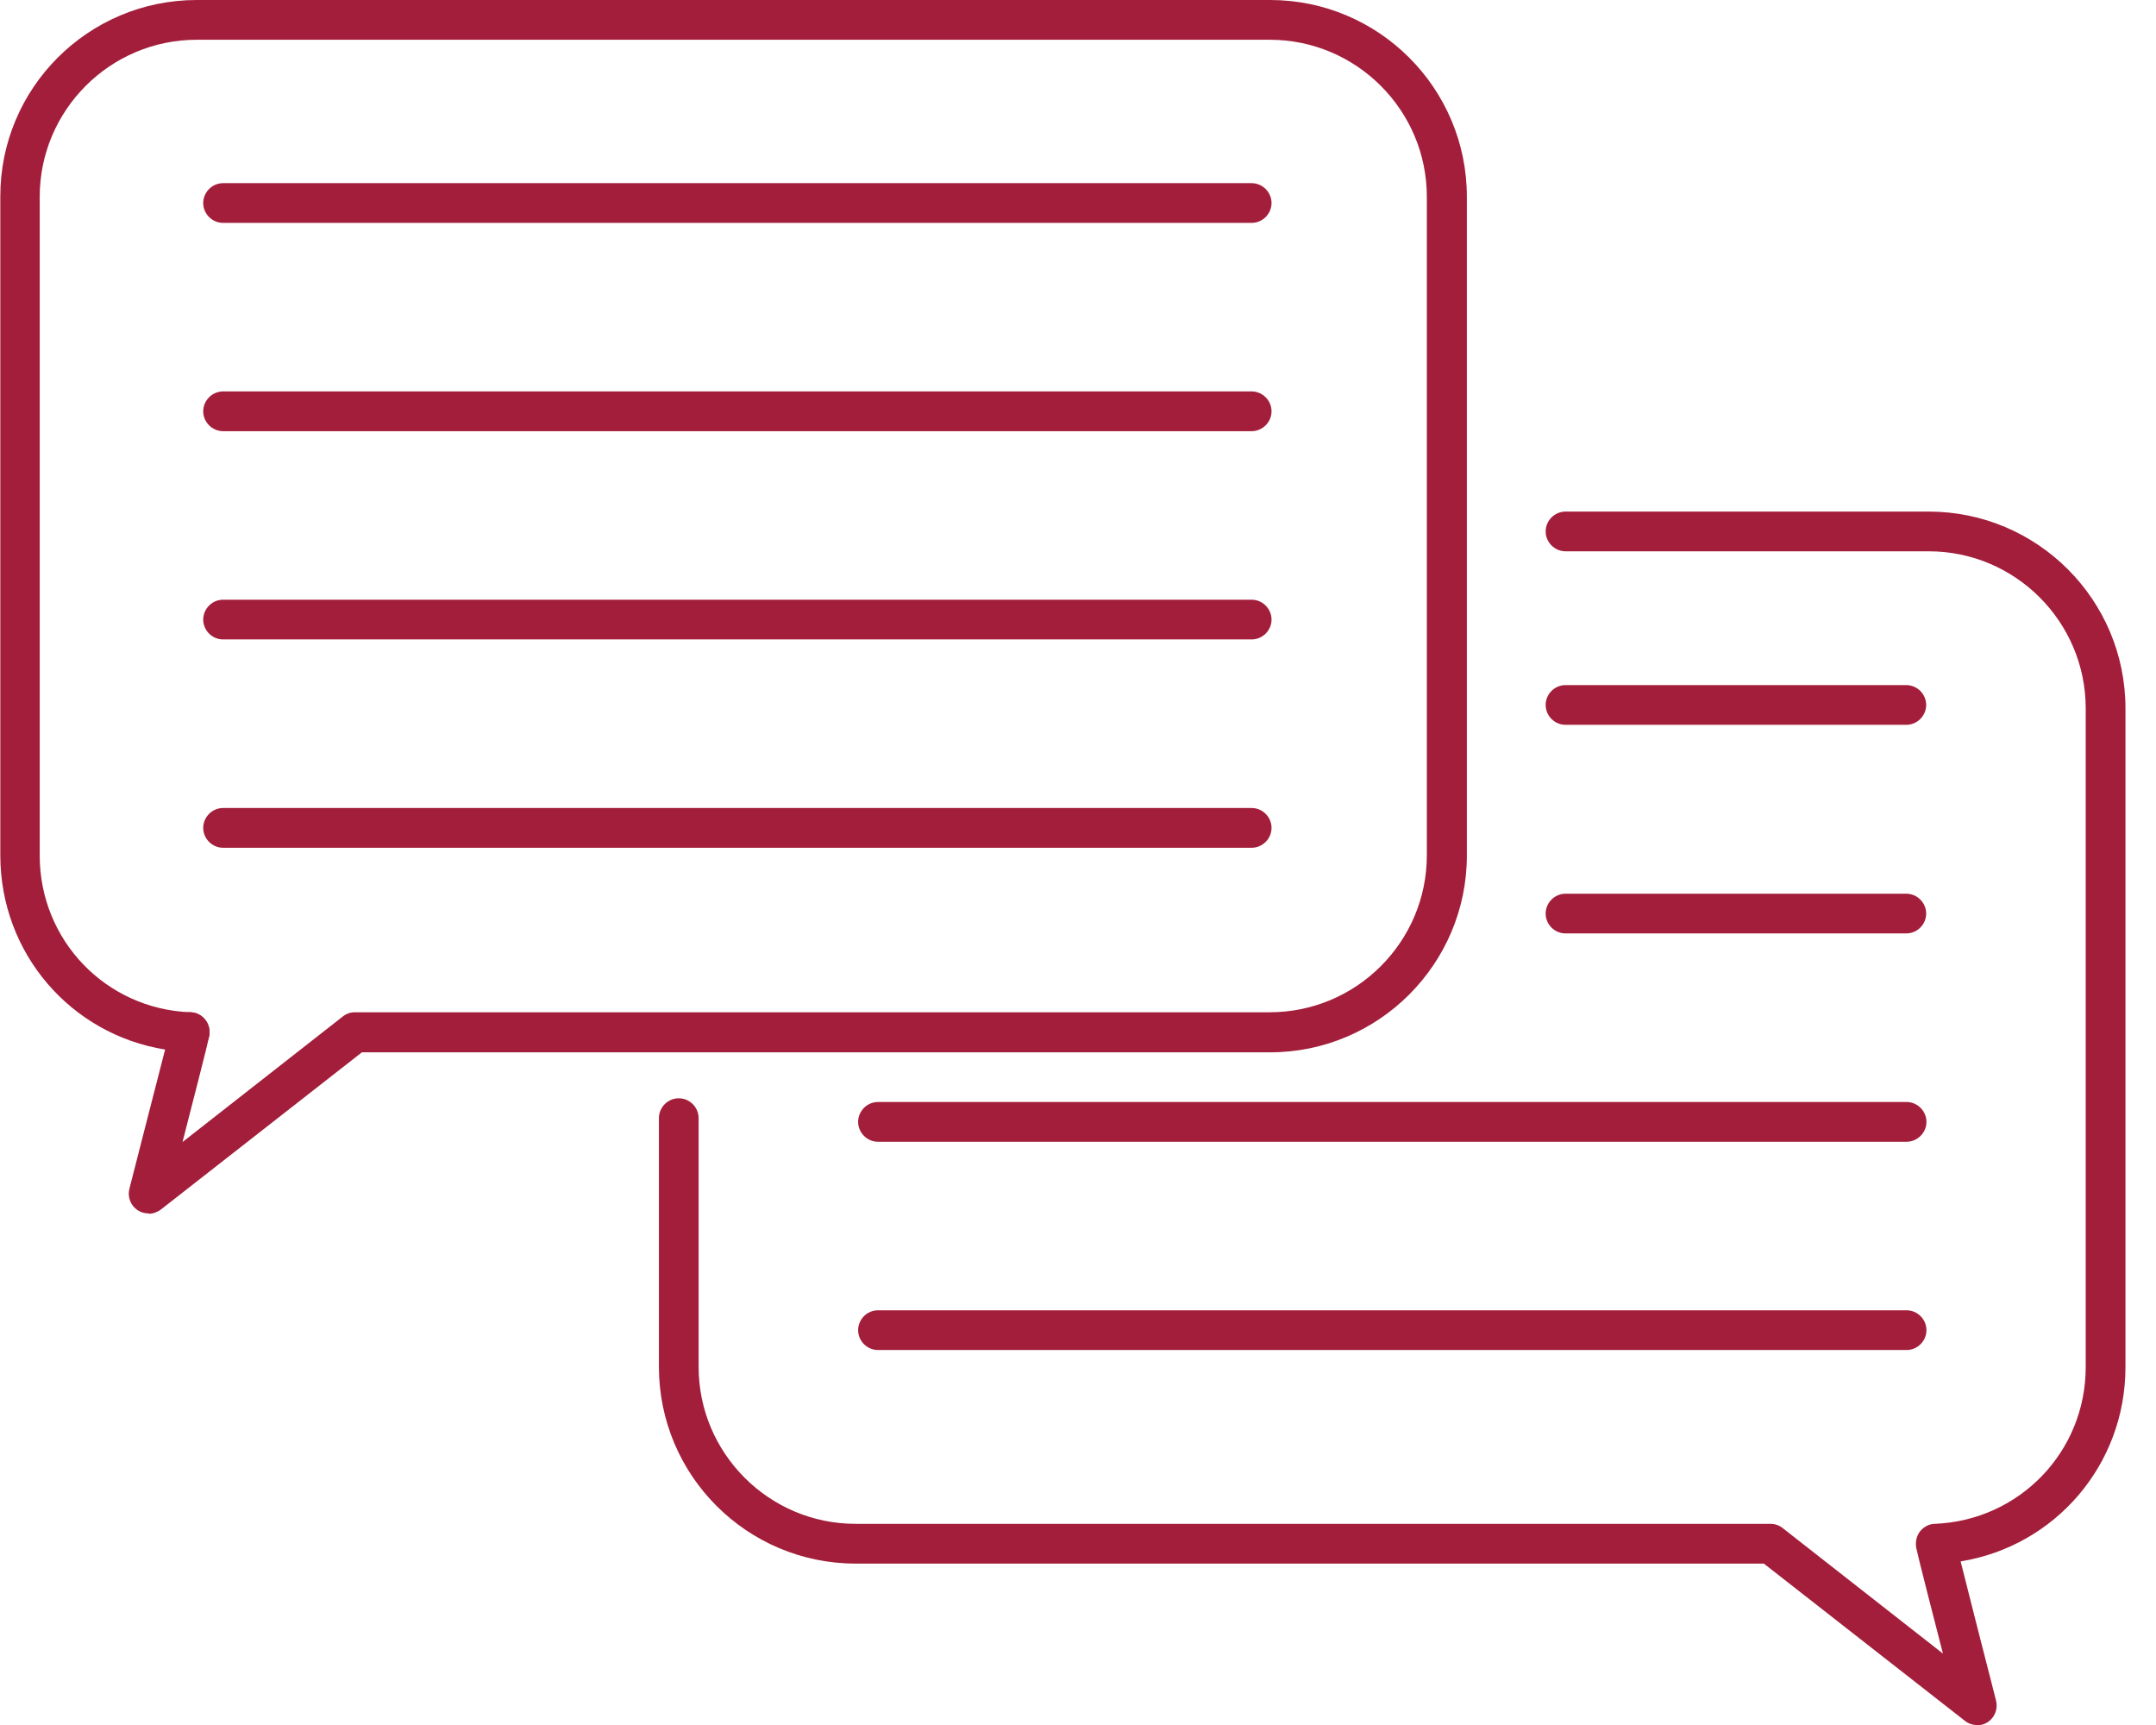
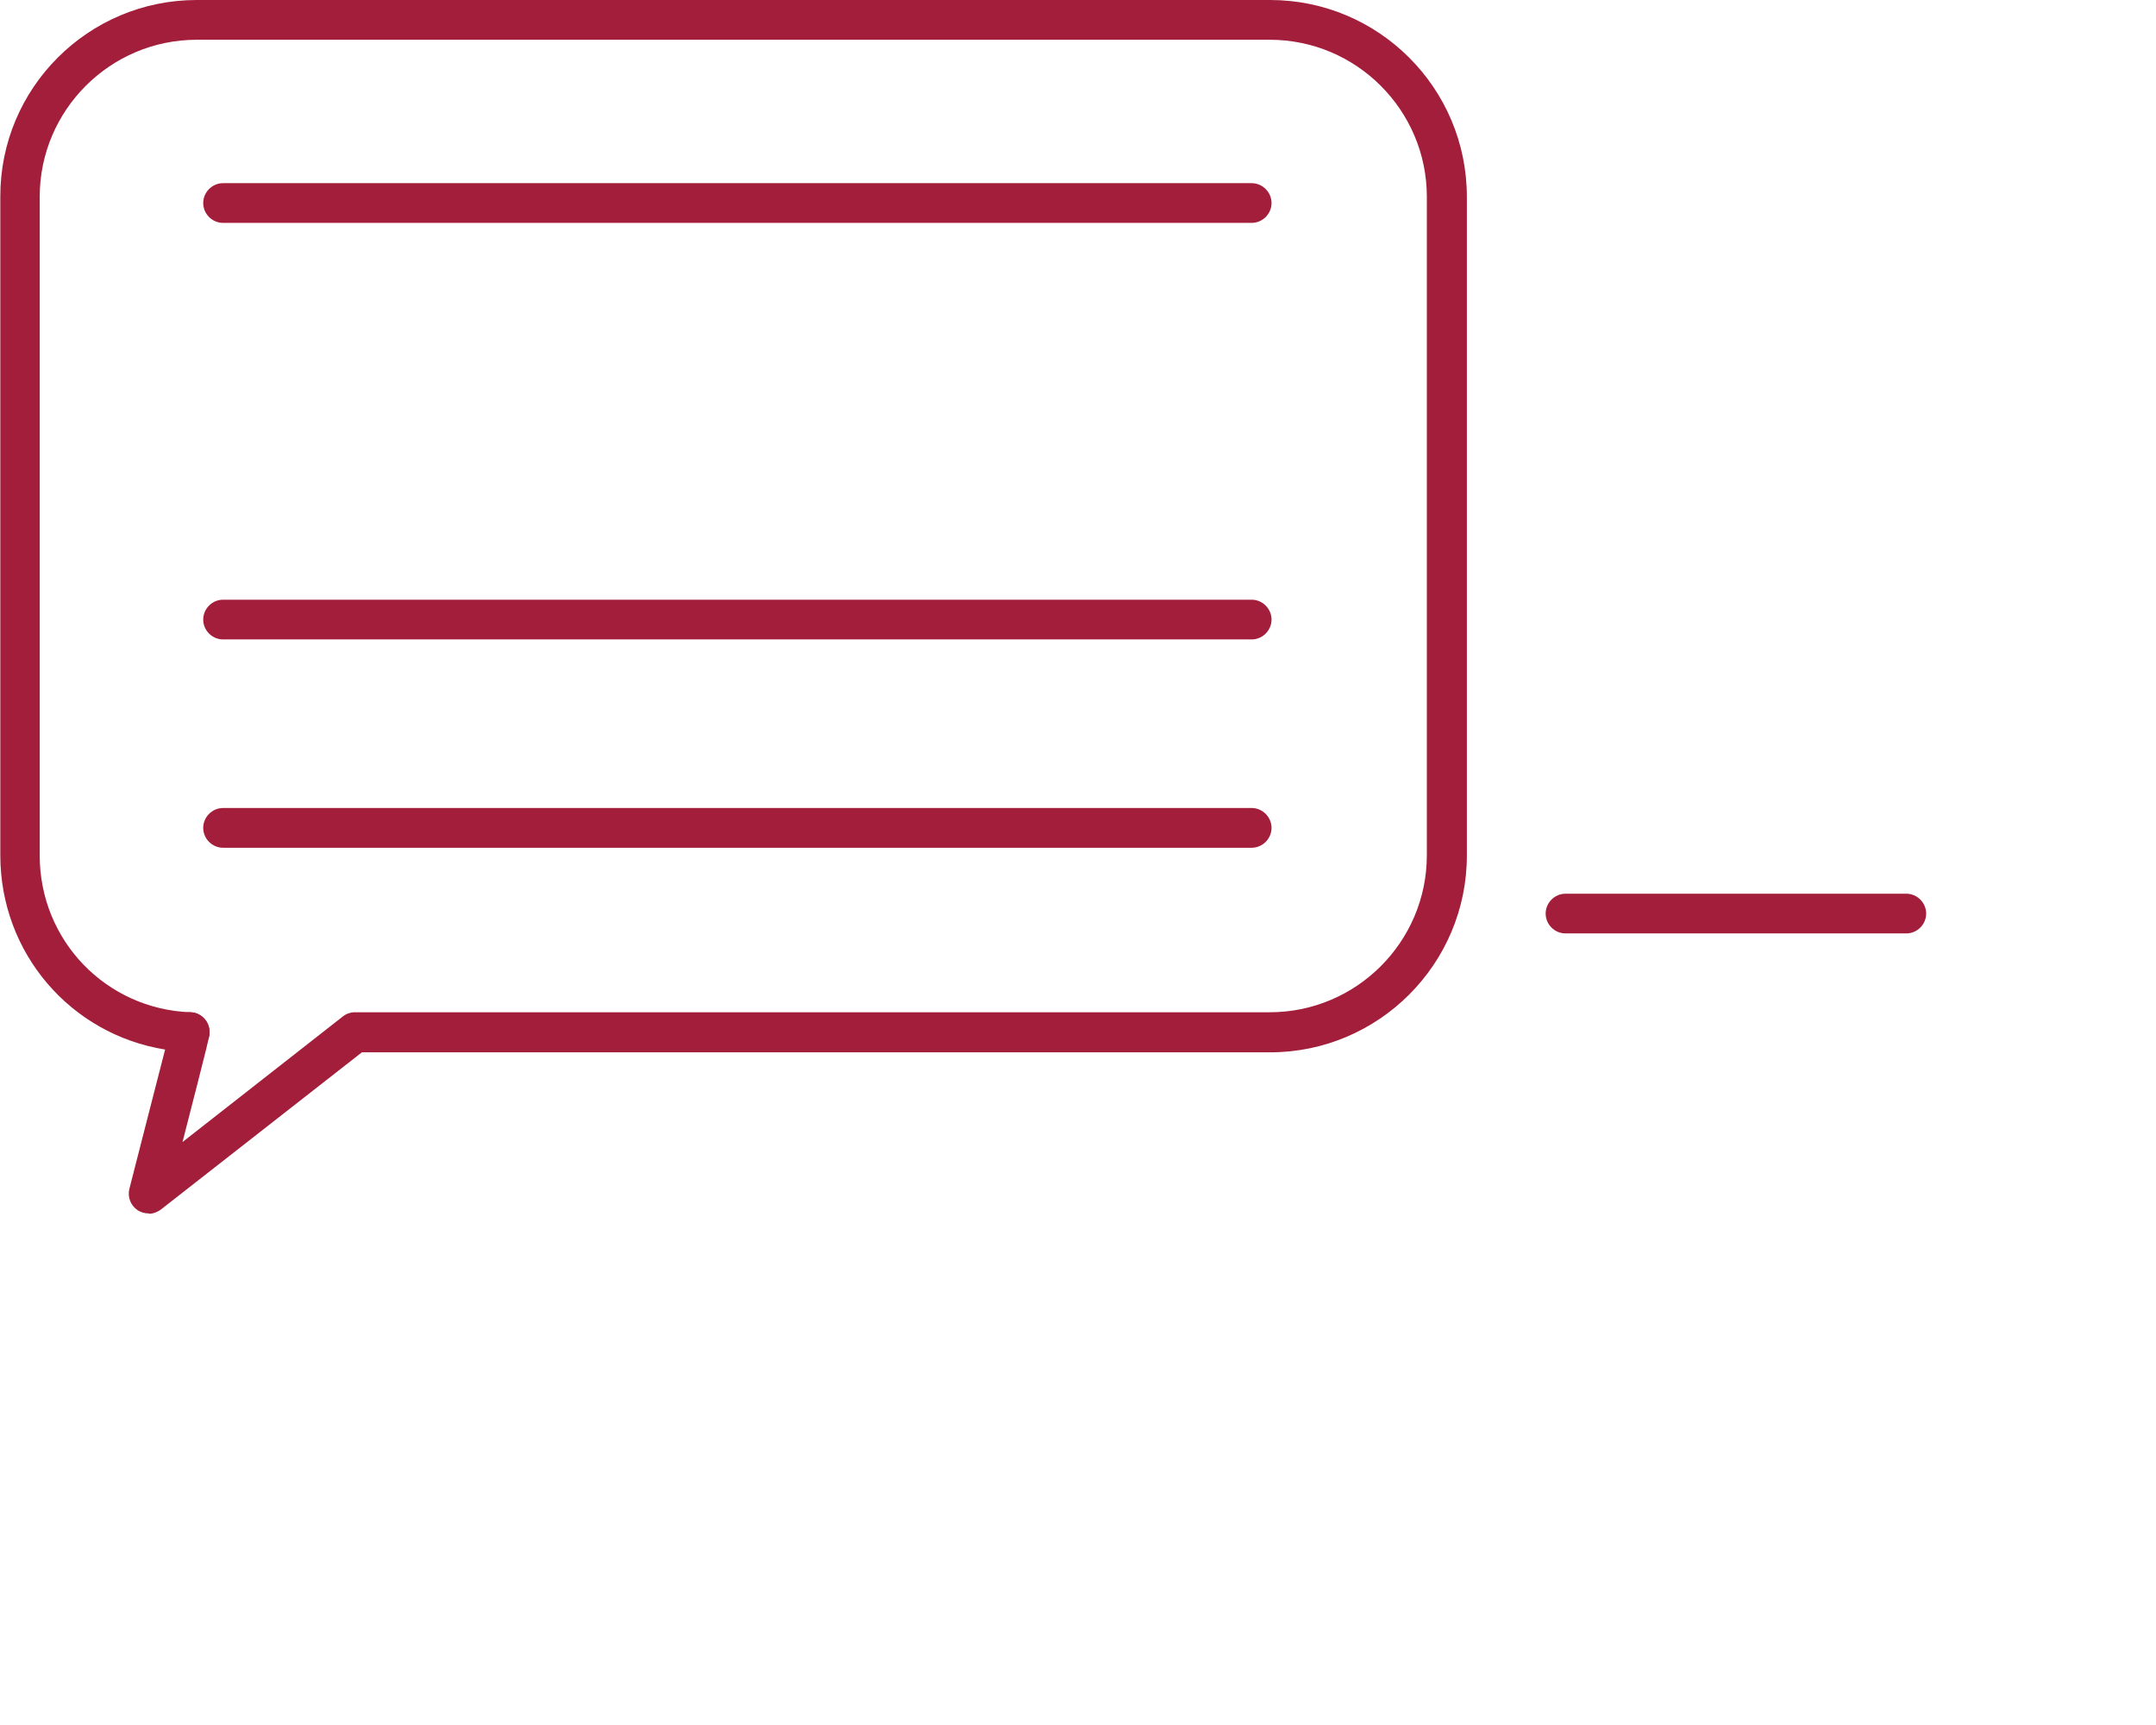
<svg xmlns="http://www.w3.org/2000/svg" width="55" height="44" viewBox="0 0 55 44" fill="none">
  <g clip-path="url(#clip0_2025_13182)">
    <path d="M4.839 26.834C4.562 26.834 4.332 26.604 4.332 26.327C4.332 26.042 4.562 25.82 4.839 25.82C5.116 25.82 5.346 26.05 5.346 26.327C5.346 26.604 5.116 26.834 4.839 26.834Z" fill="#A31E3A" />
    <path d="M3.793 30.951C3.698 30.951 3.603 30.927 3.515 30.872C3.333 30.753 3.246 30.532 3.302 30.318C3.595 29.178 3.998 27.594 4.212 26.771C1.805 26.383 0.008 24.316 0.008 21.814V5.02C-8.45958e-05 2.249 2.249 0 5.02 0H32.4C35.171 0 37.42 2.249 37.42 5.02V21.822C37.42 24.585 35.171 26.842 32.4 26.842H9.232L4.109 30.848C4.014 30.92 3.903 30.959 3.801 30.959L3.793 30.951ZM5.02 1.014C2.811 1.014 1.013 2.811 1.013 5.02V21.822C1.013 23.983 2.7 25.741 4.862 25.82C4.996 25.82 5.131 25.884 5.218 25.987C5.313 26.09 5.352 26.224 5.345 26.367C5.345 26.414 5.345 26.454 4.656 29.13L8.741 25.931C8.828 25.86 8.939 25.82 9.05 25.82H32.392C34.601 25.82 36.399 24.023 36.399 21.814V5.02C36.399 2.811 34.601 1.014 32.392 1.014H5.02Z" fill="#A31E3A" />
-     <path d="M50.428 44C50.317 44 50.206 43.961 50.119 43.889L44.996 39.883H21.829C19.057 39.883 16.809 37.634 16.809 34.863V28.52C16.809 28.243 17.038 28.014 17.315 28.014C17.593 28.014 17.822 28.243 17.822 28.52V34.863C17.822 37.072 19.619 38.869 21.829 38.869H45.171C45.282 38.869 45.392 38.909 45.48 38.98L49.565 42.179C48.876 39.503 48.876 39.471 48.876 39.416C48.868 39.281 48.908 39.138 49.003 39.035C49.098 38.933 49.225 38.869 49.359 38.869C51.513 38.782 53.207 37.032 53.207 34.871V18.069C53.207 15.86 51.41 14.062 49.201 14.062H39.937C39.66 14.062 39.43 13.833 39.43 13.556C39.43 13.278 39.66 13.049 39.937 13.049H49.201C51.972 13.049 54.221 15.297 54.221 18.069V34.871C54.221 37.373 52.416 39.439 50.016 39.827C50.222 40.651 50.626 42.234 50.919 43.374C50.974 43.588 50.887 43.81 50.705 43.929C50.618 43.984 50.523 44.008 50.428 44.008V44Z" fill="#A31E3A" />
    <path d="M31.93 5.685H5.69C5.413 5.685 5.184 5.456 5.184 5.179C5.184 4.902 5.413 4.672 5.69 4.672H31.93C32.208 4.672 32.437 4.902 32.437 5.179C32.437 5.456 32.208 5.685 31.93 5.685Z" fill="#A31E3A" />
-     <path d="M31.93 10.998H5.69C5.413 10.998 5.184 10.768 5.184 10.491C5.184 10.214 5.413 9.984 5.69 9.984H31.93C32.208 9.984 32.437 10.214 32.437 10.491C32.437 10.768 32.208 10.998 31.93 10.998Z" fill="#A31E3A" />
    <path d="M31.93 16.31H5.69C5.413 16.31 5.184 16.081 5.184 15.804C5.184 15.527 5.413 15.297 5.69 15.297H31.93C32.208 15.297 32.437 15.527 32.437 15.804C32.437 16.081 32.208 16.31 31.93 16.31Z" fill="#A31E3A" />
    <path d="M31.93 21.624H5.69C5.413 21.624 5.184 21.394 5.184 21.117C5.184 20.84 5.413 20.61 5.69 20.61H31.93C32.208 20.61 32.437 20.84 32.437 21.117C32.437 21.394 32.208 21.624 31.93 21.624Z" fill="#A31E3A" />
-     <path d="M48.63 18.488H39.936C39.659 18.488 39.43 18.259 39.43 17.981C39.43 17.704 39.659 17.475 39.936 17.475H48.63C48.907 17.475 49.137 17.704 49.137 17.981C49.137 18.259 48.907 18.488 48.63 18.488Z" fill="#A31E3A" />
    <path d="M48.63 23.809H39.936C39.659 23.809 39.43 23.58 39.43 23.303C39.43 23.026 39.659 22.796 39.936 22.796H48.63C48.907 22.796 49.137 23.026 49.137 23.303C49.137 23.58 48.907 23.809 48.63 23.809Z" fill="#A31E3A" />
-     <path d="M48.63 29.123H22.397C22.12 29.123 21.891 28.893 21.891 28.616C21.891 28.339 22.12 28.109 22.397 28.109H48.637C48.915 28.109 49.144 28.339 49.144 28.616C49.144 28.893 48.915 29.123 48.637 29.123H48.63Z" fill="#A31E3A" />
-     <path d="M48.63 34.435H22.397C22.12 34.435 21.891 34.206 21.891 33.929C21.891 33.651 22.12 33.422 22.397 33.422H48.637C48.915 33.422 49.144 33.651 49.144 33.929C49.144 34.206 48.915 34.435 48.637 34.435H48.63Z" fill="#A31E3A" />
  </g>
  <defs>
    <clipPath id="clip0_2025_13182">
      <rect width="54.222" height="44" fill="white" />
    </clipPath>
  </defs>
</svg>